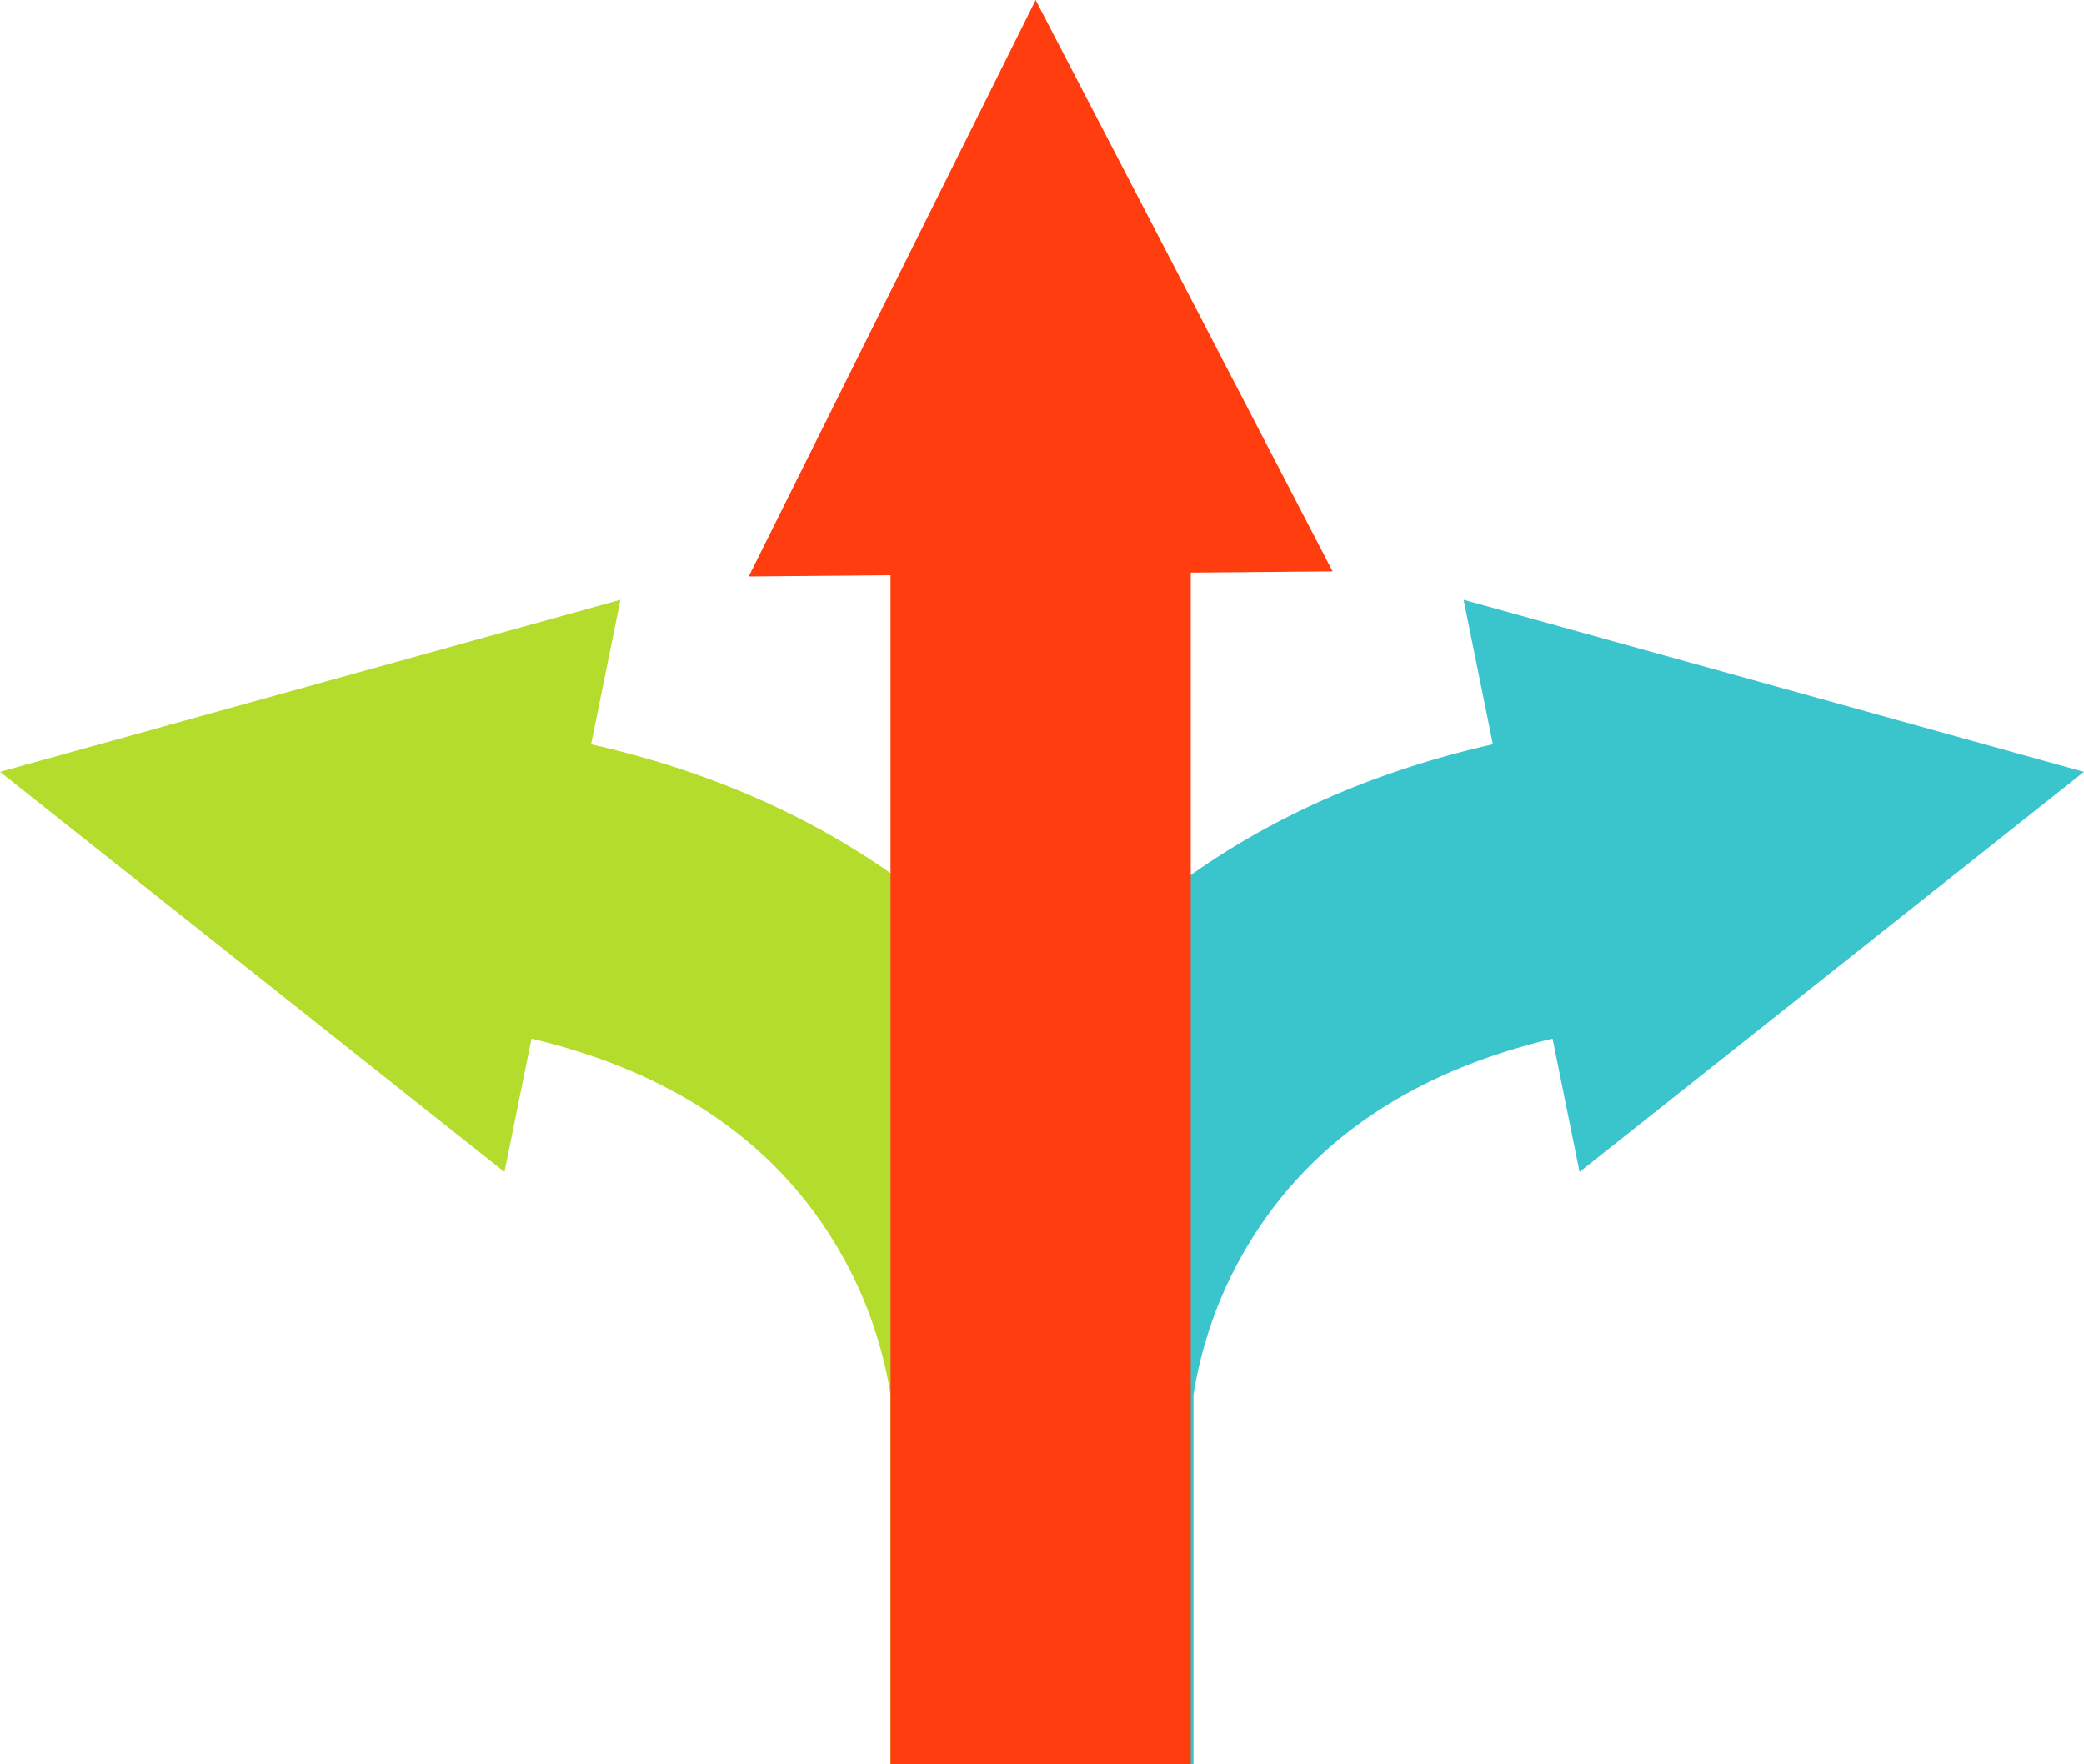
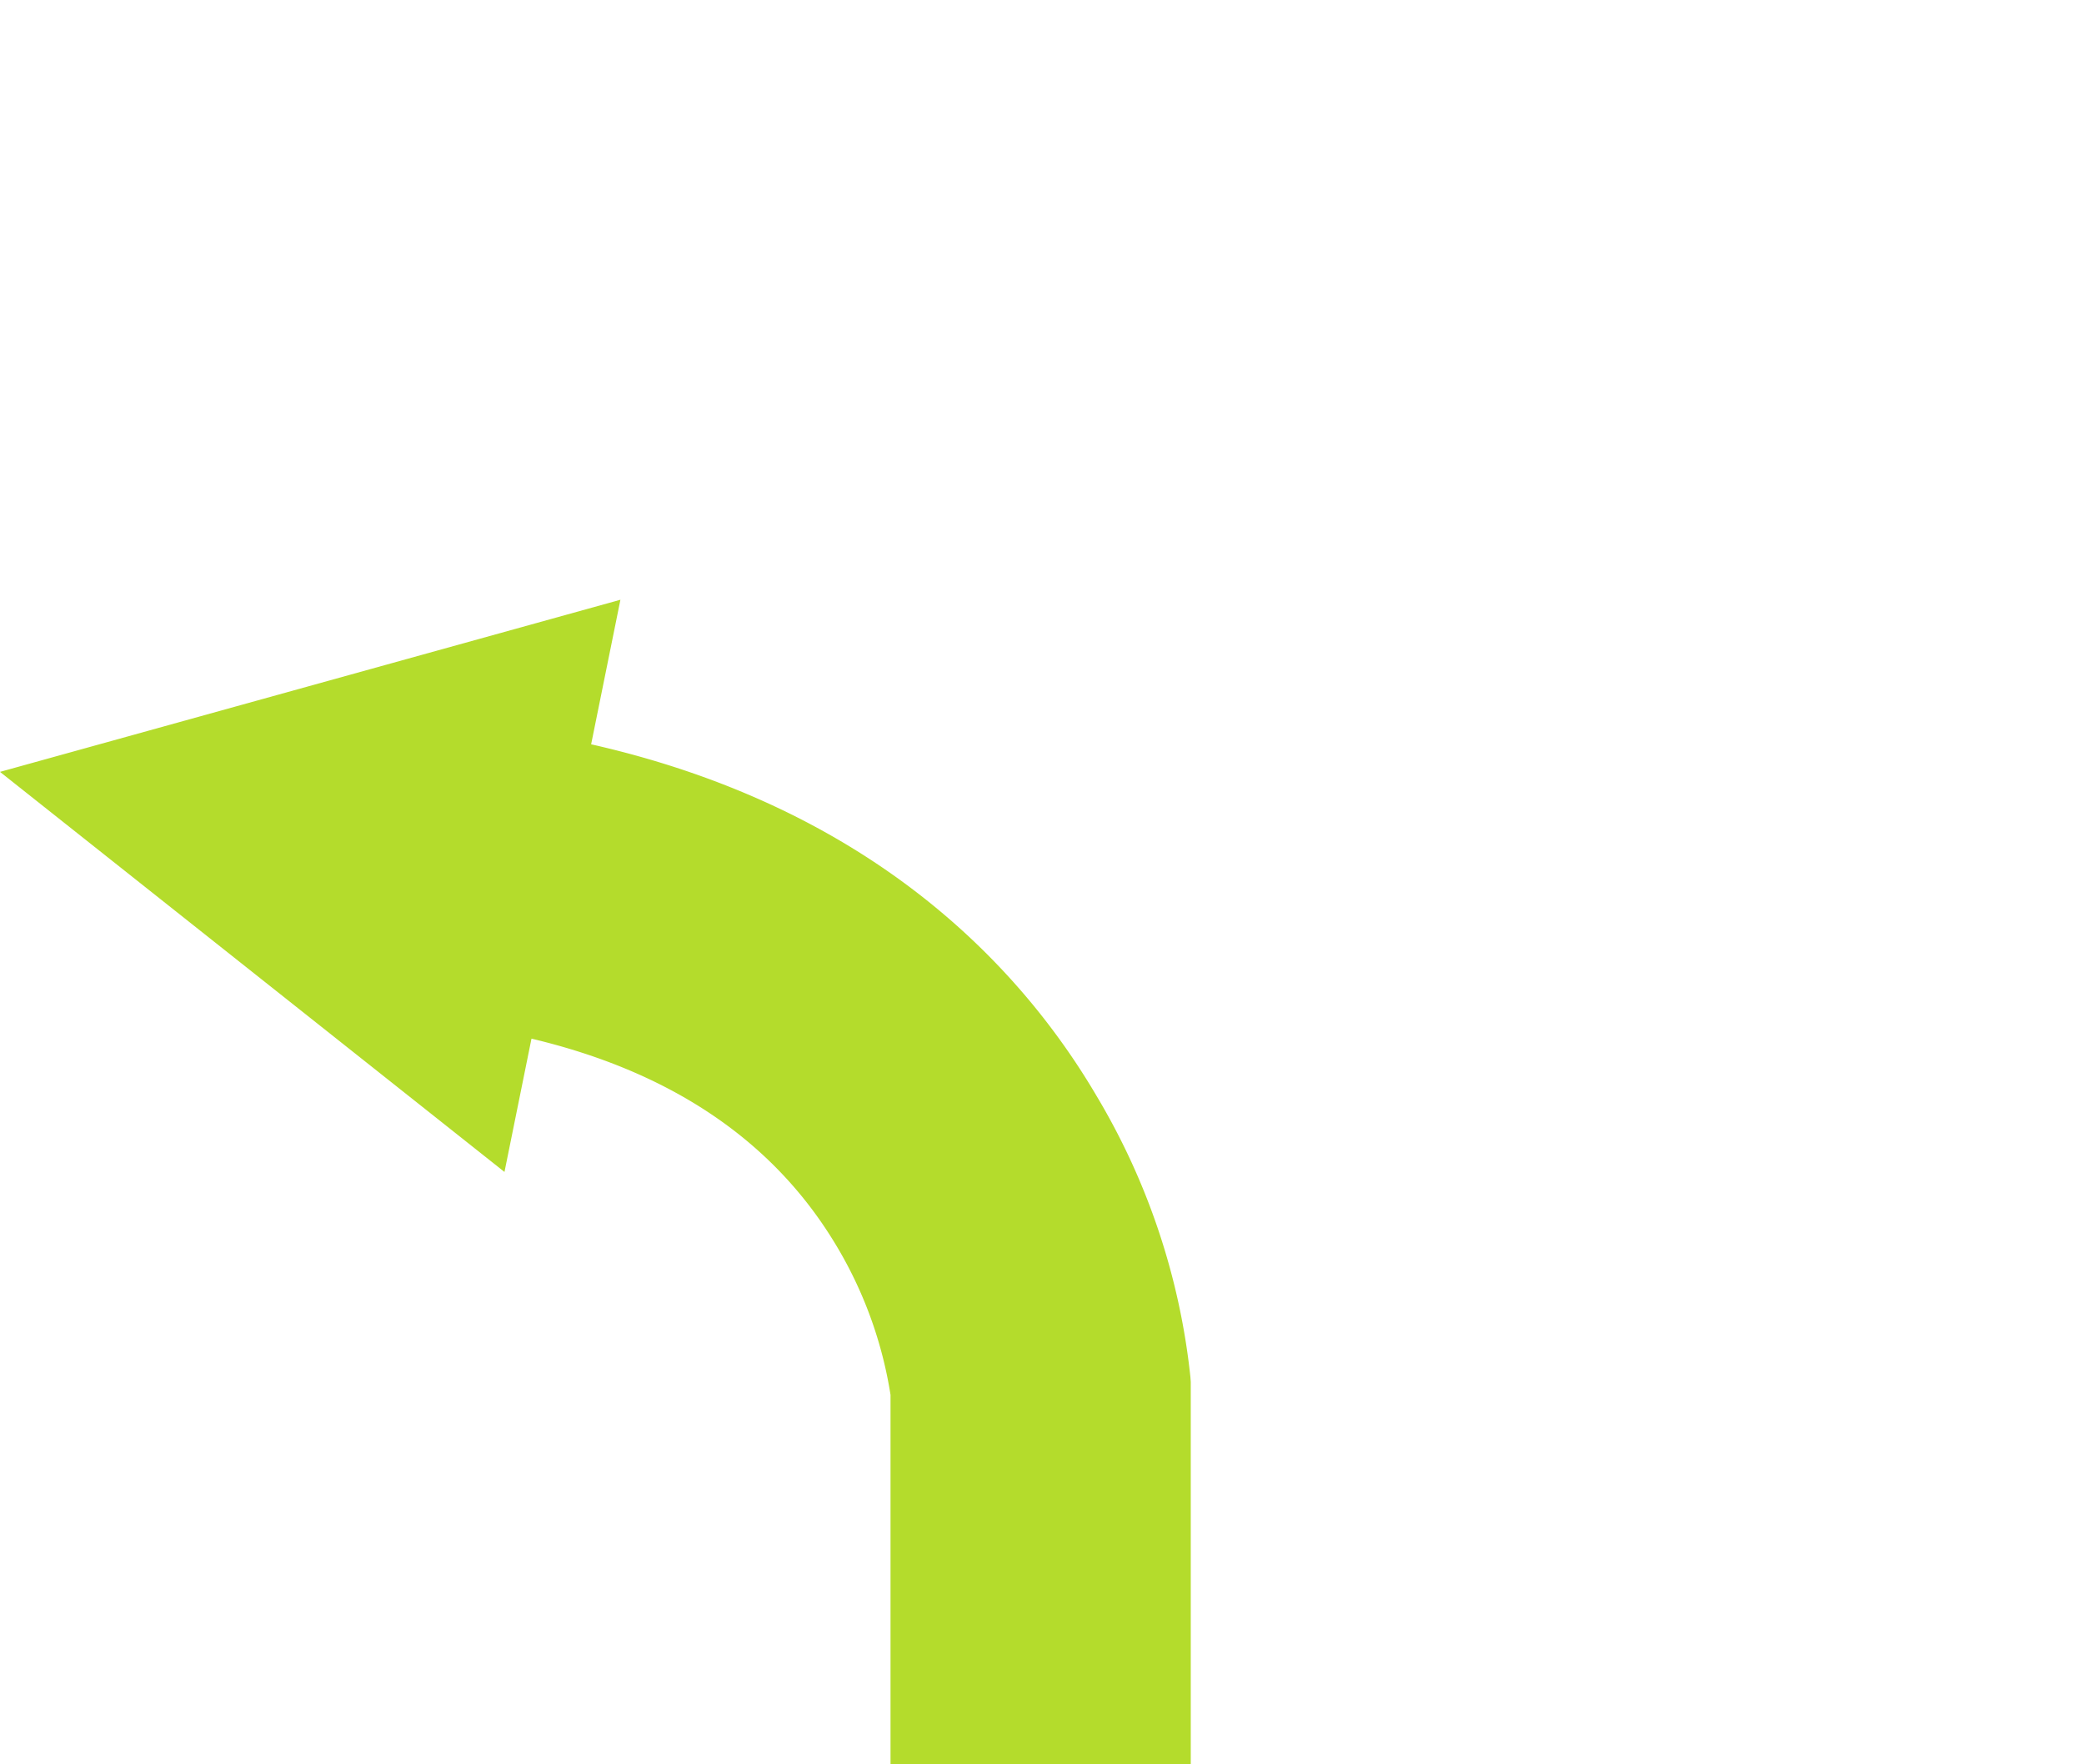
<svg xmlns="http://www.w3.org/2000/svg" width="235.466" height="199.333" viewBox="0 0 235.466 199.333">
  <g transform="translate(-2.5 -7.684)">
    <path d="M137,118.741a77.844,77.844,0,0,0-10.592-31.729c-8.366-14.243-25.021-32.475-57.117-39.742L72.6,30.938,2.5,50.385l57,45.2,3.051-15.059C78,84.186,89.412,91.756,96.486,103.076a47.008,47.008,0,0,1,6.632,17.693V162.51h33.923v-43.2Z" transform="translate(0 44.506)" fill="#b4dc2c" style="mix-blend-mode:multiply;isolation:isolate" />
-     <path d="M171.678,50.385l-70.1-19.447,3.31,16.332c-32.1,7.267-48.755,25.5-57.117,39.742a77.792,77.792,0,0,0-10.592,31.729l-.038.568v43.2h33.92V120.769a47.034,47.034,0,0,1,6.635-17.693c7.075-11.32,18.483-18.891,33.935-22.547l3.051,15.059Z" transform="translate(66.288 44.506)" fill="#00b5bf" opacity="0.77" />
-     <path d="M97.5,72.237,63.949,7.684,31.533,72.812l16.02-.14V207.017H81.475V72.377Z" transform="translate(55.566 0)" fill="#ff3d0f" style="mix-blend-mode:multiply;isolation:isolate" />
  </g>
</svg>